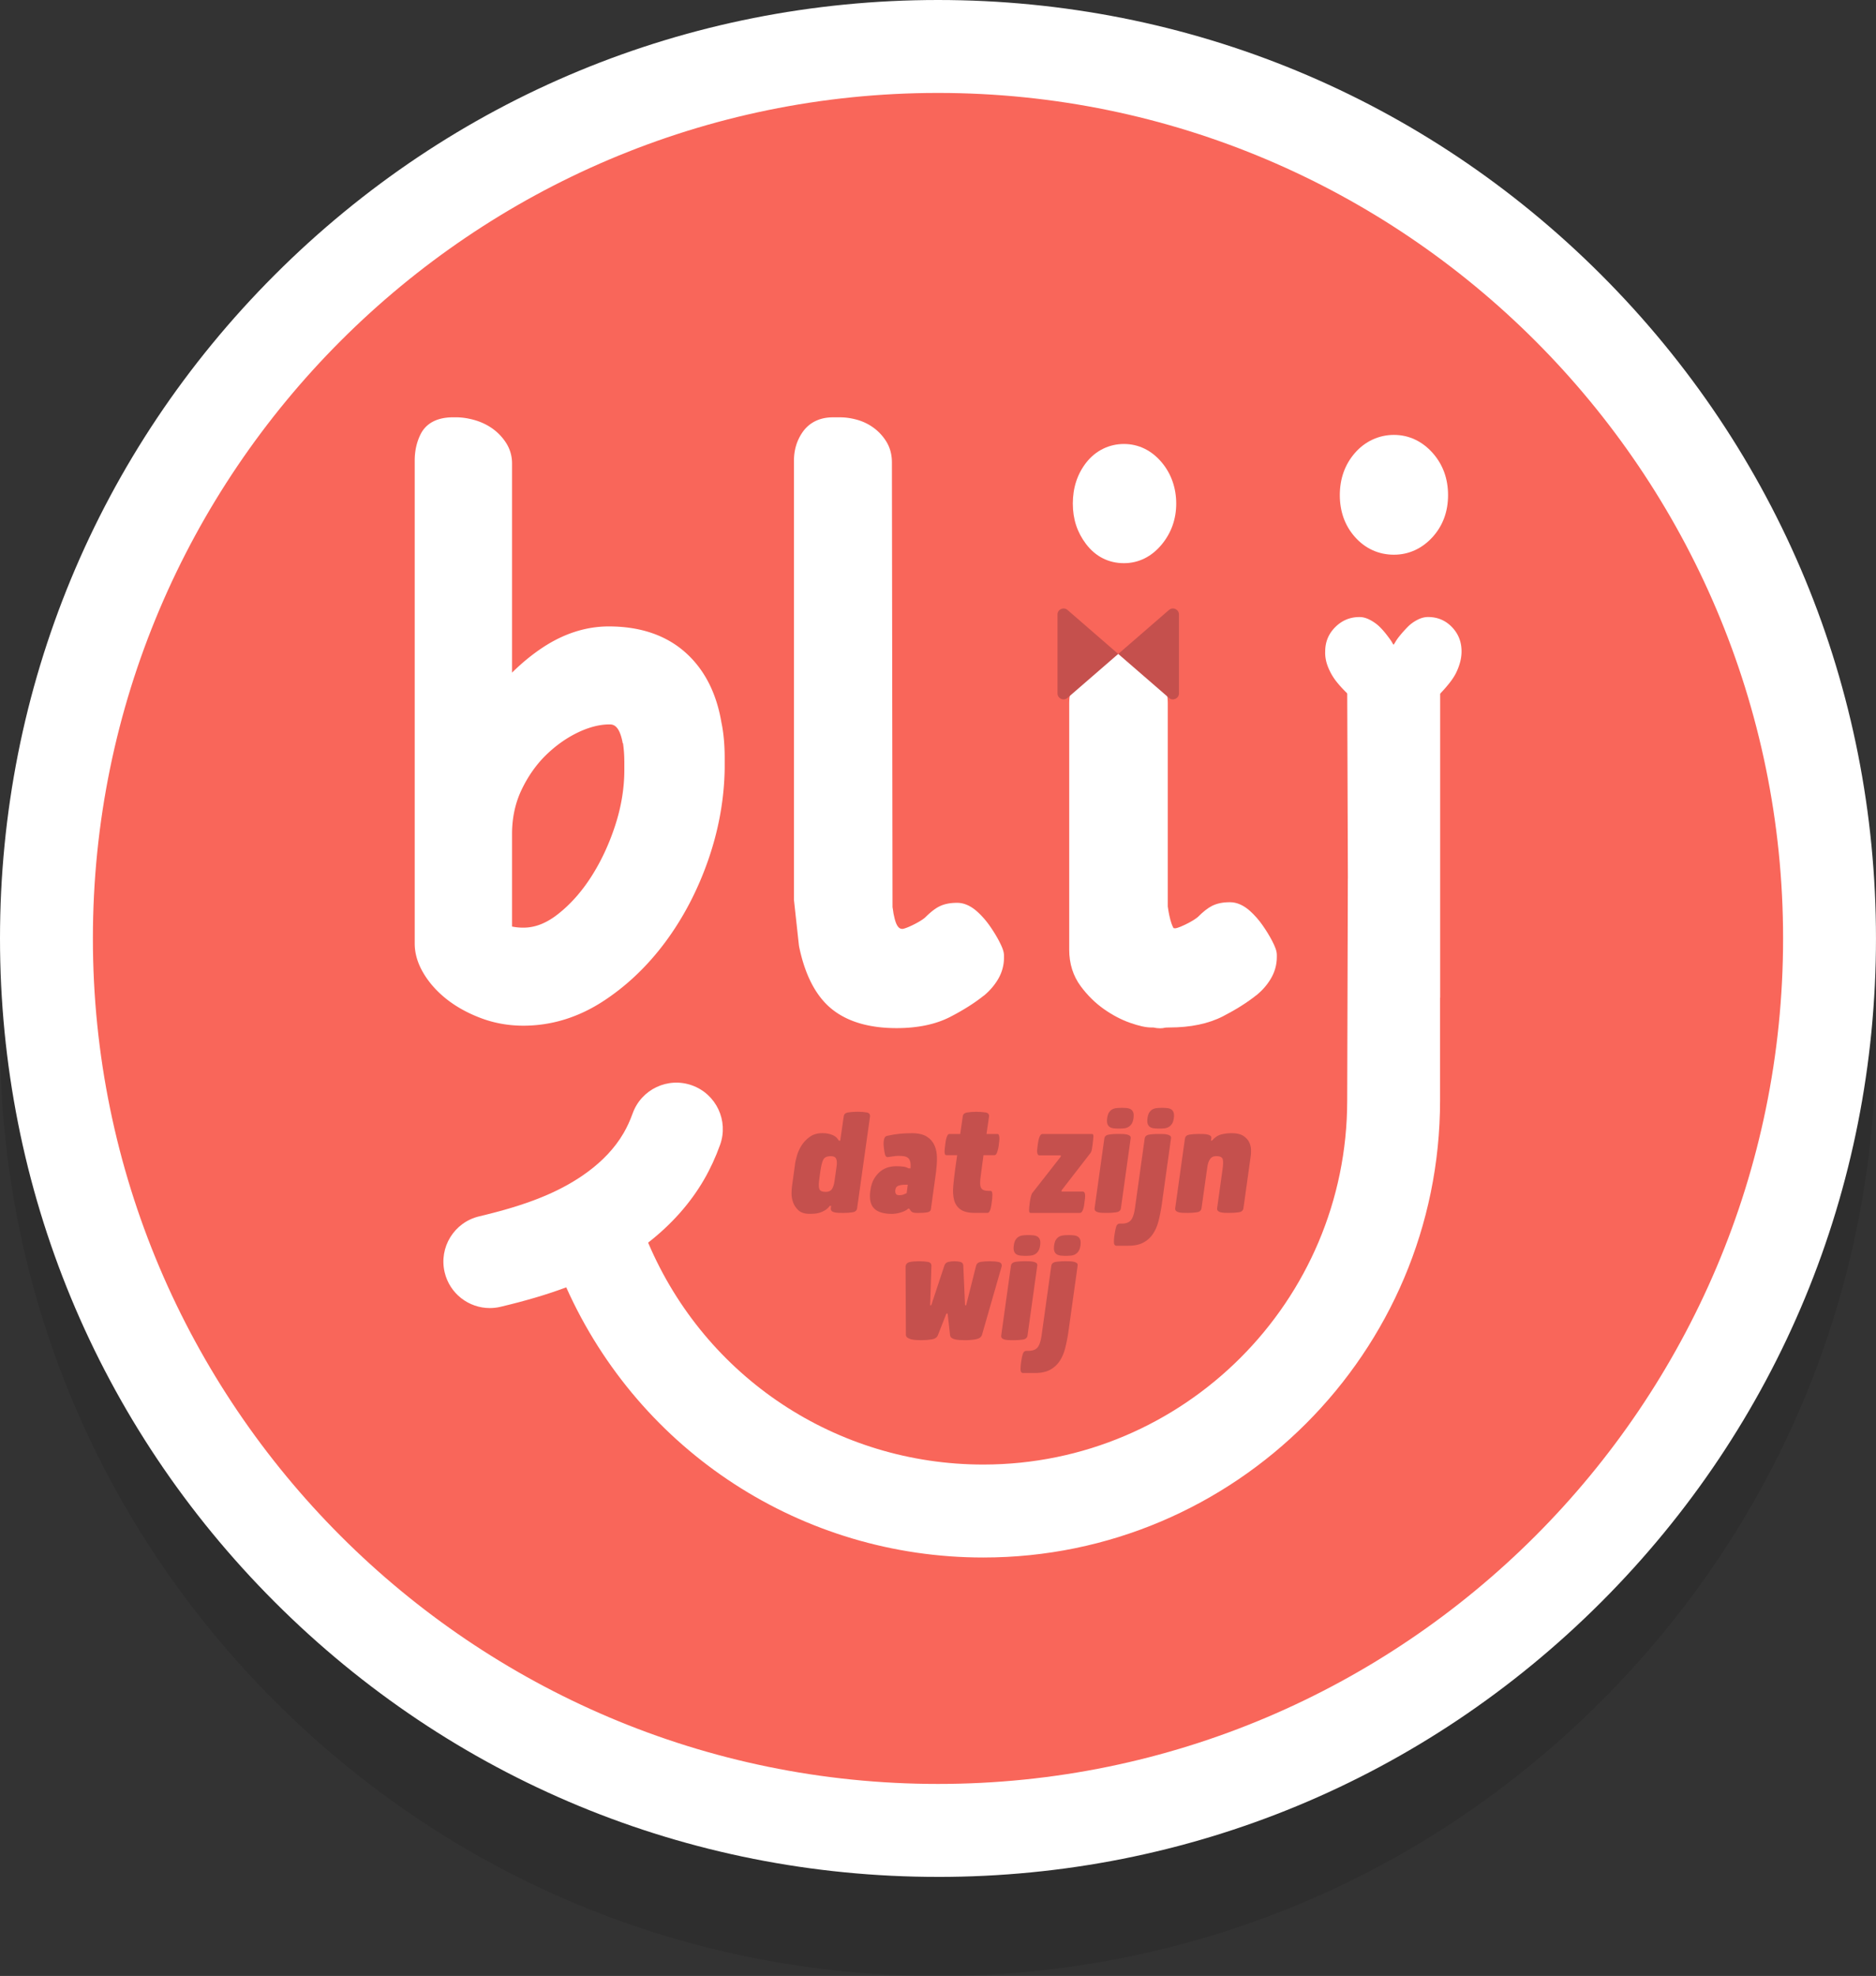
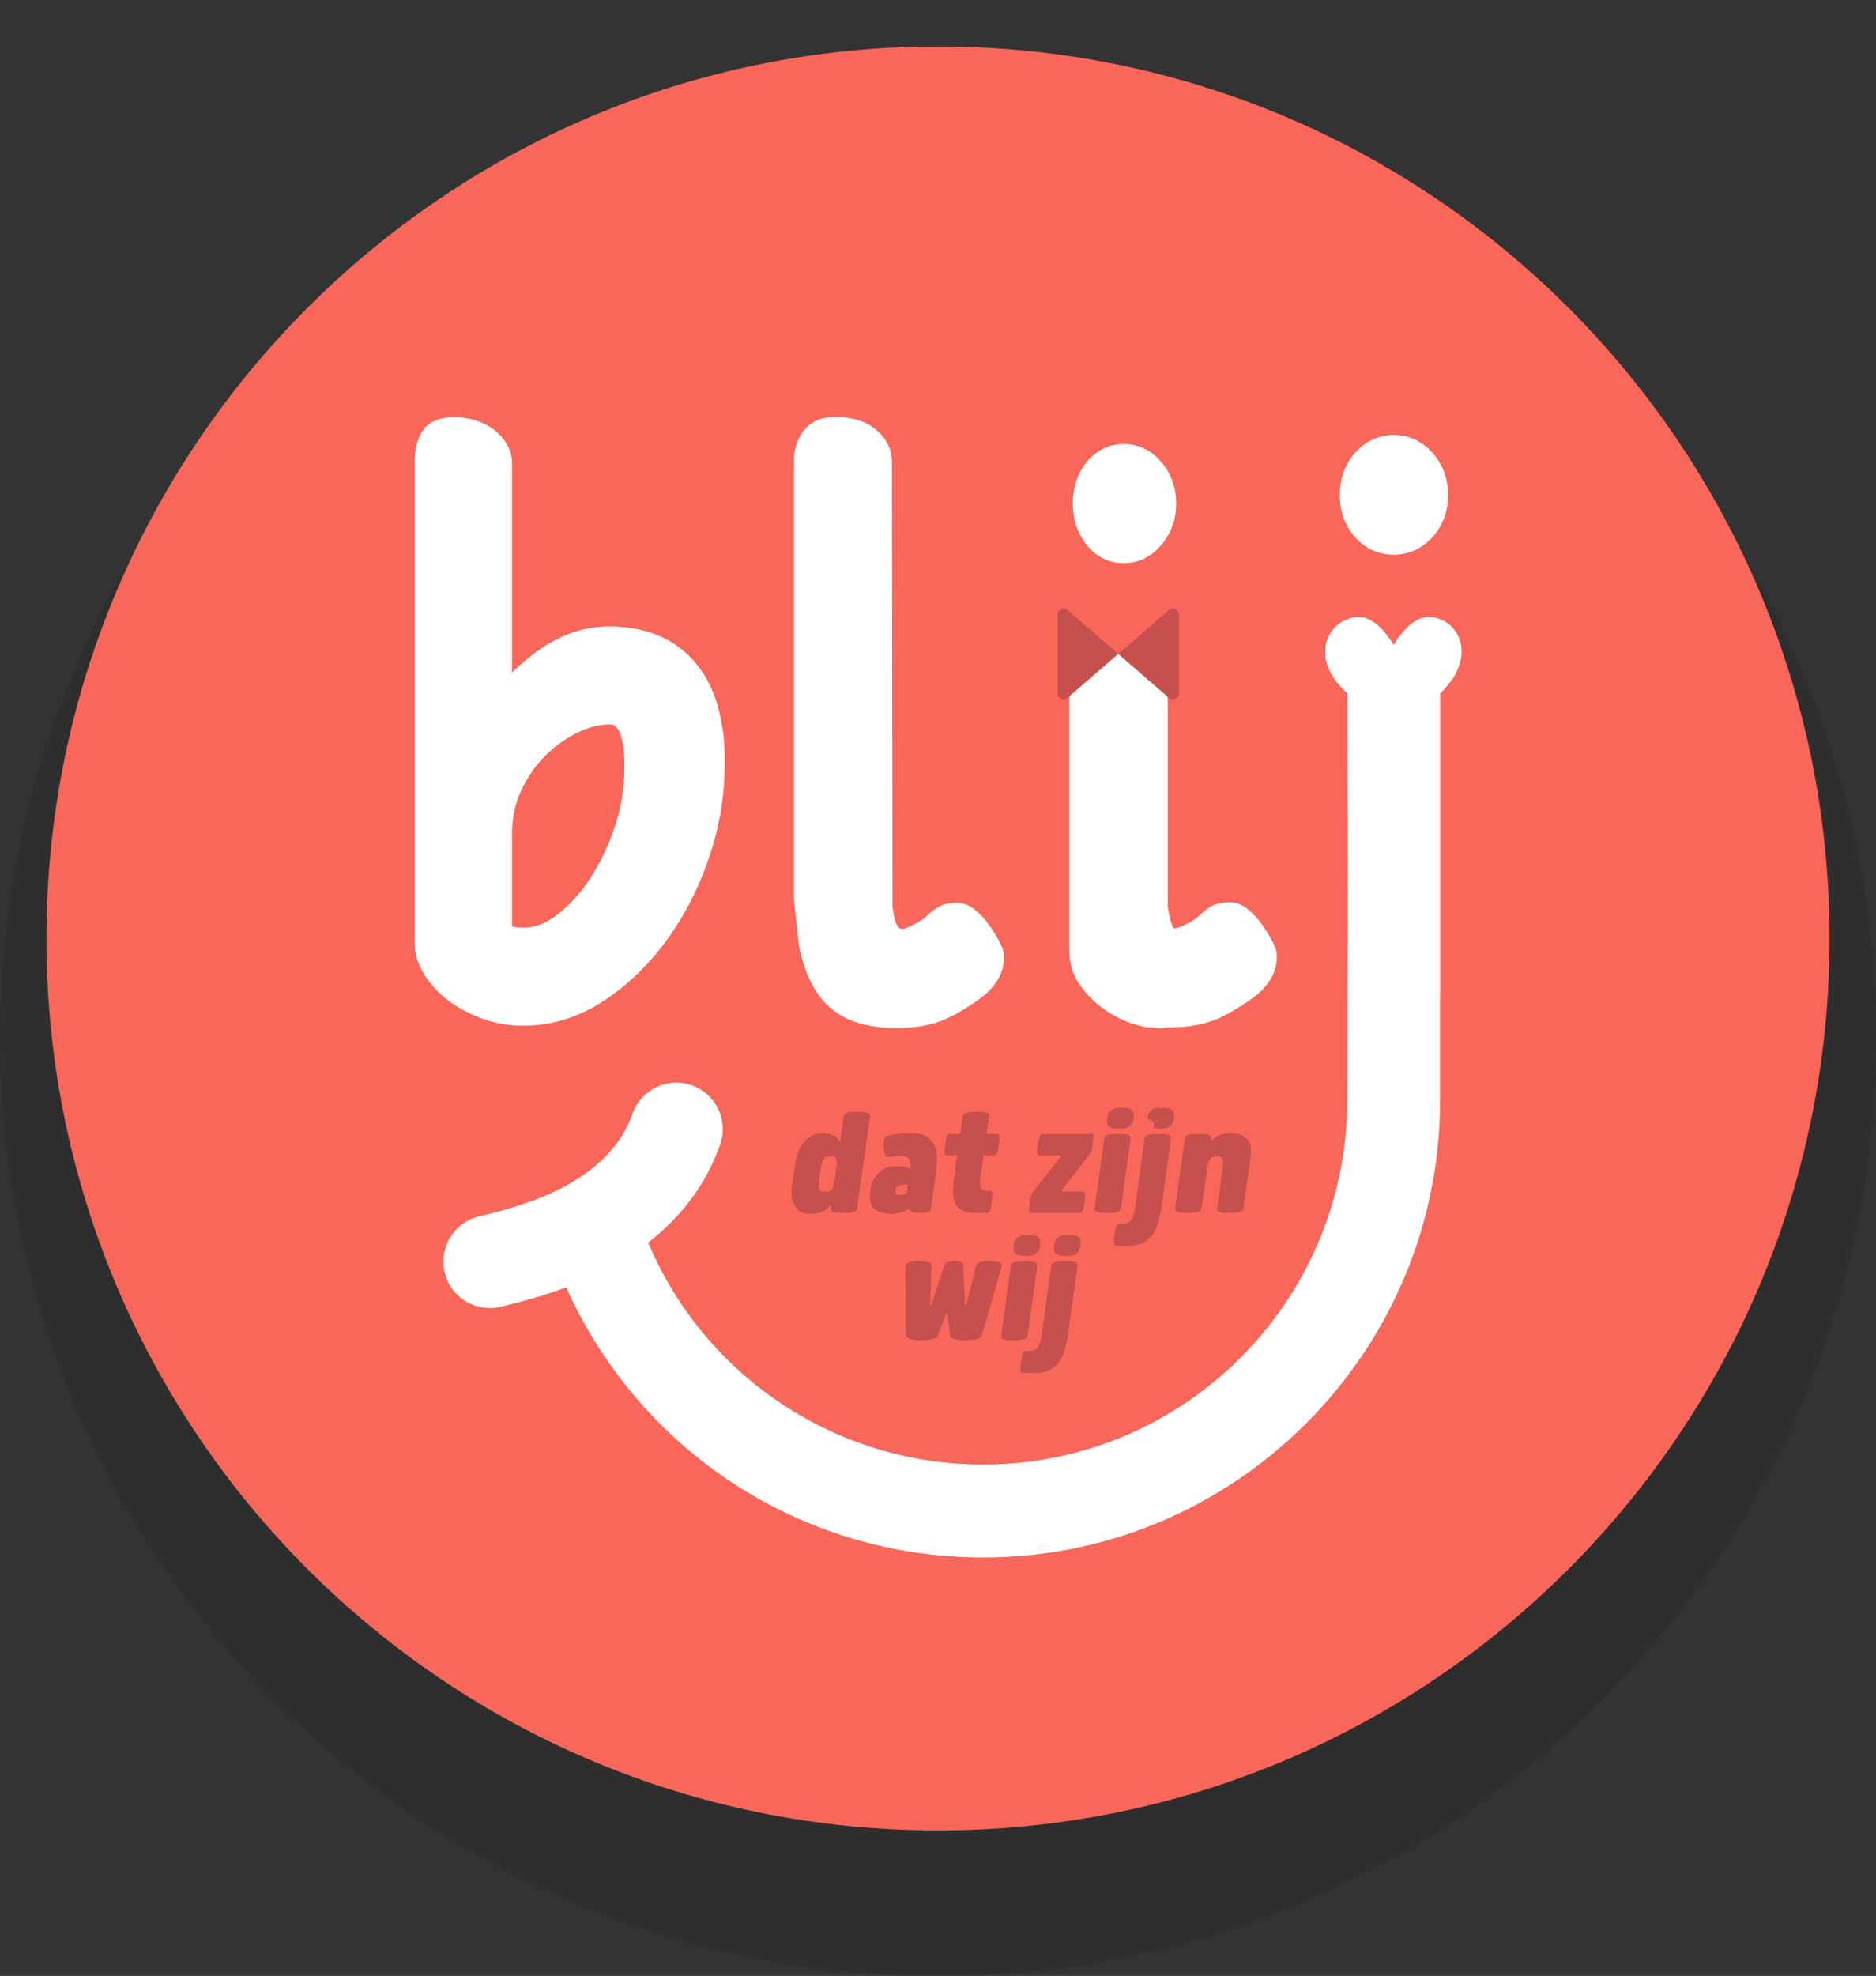
<svg xmlns="http://www.w3.org/2000/svg" data-bbox="0 0 930.42 979.52" viewBox="0 0 930.41 979.51" data-type="color">
  <rect x="0" y="0" width="930.41" height="979.51" fill="#333333" stroke="none" />
  <g>
    <path d="M794.15 185.36C706.28 97.49 589.46 49.1 465.2 49.1S224.12 97.49 136.25 185.36C48.39 273.23 0 390.05 0 514.31s48.39 241.08 136.26 328.95 204.69 136.26 328.95 136.26 241.08-48.39 328.95-136.26 136.26-204.69 136.26-328.95-48.39-241.08-136.26-328.95Z" opacity=".1" fill="#000000" data-color="1" />
    <path fill="#f9665a" d="M907.37 465.2c0 244.204-197.966 442.17-442.17 442.17S23.03 709.404 23.03 465.2 220.996 23.03 465.2 23.03 907.37 220.996 907.37 465.2" data-color="2" />
-     <path d="M465.2 930.41c-124.26 0-241.08-48.39-328.95-136.26C48.39 706.29 0 589.46 0 465.2s48.39-241.08 136.25-328.94C224.12 48.39 340.94 0 465.2 0s241.08 48.39 328.95 136.26S930.4 340.95 930.4 465.21s-48.39 241.08-136.25 328.95c-87.87 87.87-204.69 136.26-328.95 136.26Zm0-884.34c-231.11 0-419.13 188.02-419.13 419.13S234.09 884.33 465.2 884.33 884.33 696.31 884.33 465.2 696.31 46.07 465.2 46.07" fill="#ffffff" data-color="3" />
    <path d="M357.79 358.13c-2.49-14.76-8.55-26.48-18.03-34.84-9.6-8.47-22.33-12.76-37.84-12.76-11.16 0-22.1 3.47-32.54 10.31-5.3 3.48-10.46 7.69-15.43 12.59v-103.7c0-3.76-1.04-7.26-3.1-10.41a25.8 25.8 0 0 0-6.82-7.01c-2.64-1.84-5.63-3.23-8.89-4.14-3.12-.86-6.12-1.3-8.93-1.3h-1.5c-9.73 0-14.07 4.43-15.99 8.15-2.01 3.9-3.04 8.37-3.04 13.29v239.47c0 5.13 1.62 10.32 4.82 15.43 2.94 4.71 6.9 8.98 11.76 12.68 4.74 3.61 10.36 6.63 16.7 8.97 6.46 2.38 13.39 3.59 20.6 3.59 13.72 0 26.87-3.97 39.09-11.81 11.77-7.56 22.3-17.52 31.29-29.61 8.9-11.97 16.05-25.64 21.27-40.61 5.23-15.02 7.99-30.31 8.2-45.56v-5.13c0-6.61-.55-12.53-1.62-17.59Zm-48.15 19.34v4.23c0 9.08-1.55 18.41-4.61 27.72-3.1 9.44-7.18 18.08-12.13 25.69-4.85 7.45-10.43 13.62-16.58 18.35-5.6 4.31-11.08 6.4-16.76 6.4-1.95 0-3.83-.19-5.61-.55v-45.9c0-7.96 1.59-15.33 4.72-21.89 3.23-6.77 7.35-12.59 12.22-17.32 4.93-4.77 10.31-8.55 15.99-11.23 5.44-2.56 10.6-3.86 15.34-3.86 1.61 0 4.95 0 6.62 9.33h.14c.43 2.92.65 5.95.65 9.03Z" fill="#ffffff" data-color="3" />
    <path d="M495.48 466.47c-1.23-2.34-2.74-4.81-4.52-7.37-1.91-2.74-4.04-5.17-6.34-7.23-3.22-2.87-6.56-4.33-9.92-4.33-3.54 0-6.43.59-8.85 1.8-2.09 1.05-4.33 2.8-7.05 5.5-.94.81-2.77 2.09-6.24 3.78-3.6 1.75-4.89 1.85-4.9 1.85-.96 0-2.97 0-4.24-6.38l-.08-.34c-.13-.51-.23-1.03-.3-1.58-.1-.75-.23-1.57-.39-2.47l-.3-220.48c0-3.93-.97-7.47-2.89-10.51-1.67-2.65-3.8-4.92-6.33-6.75a25.5 25.5 0 0 0-8.27-3.93c-2.8-.76-5.54-1.15-8.15-1.15h-3.61c-8.26 0-12.76 4.02-15.09 7.39-2.82 4.08-4.24 8.81-4.24 14.05v217.84l2.45 22.41.1.64c2.92 14.18 8.34 24.58 16.11 30.91 7.76 6.33 18.6 9.54 32.22 9.54 10.49 0 19.46-1.88 26.65-5.59 6.47-3.34 12.02-6.85 16.52-10.45l.03.03c2.81-2.3 5.15-4.97 6.96-7.94 2.07-3.41 3.12-7.11 3.12-11v-.9c0-1.93-.64-3.84-2.45-7.31Z" fill="#ffffff" data-color="3" />
    <path d="M630.79 466.17c-1.23-2.34-2.74-4.81-4.52-7.37-1.91-2.74-4.04-5.17-6.34-7.23-3.22-2.87-6.56-4.33-9.92-4.33-3.54 0-6.43.59-8.85 1.8-2.09 1.05-4.34 2.8-7.05 5.5-.94.81-2.77 2.09-6.24 3.78-3.59 1.75-4.89 1.85-4.9 1.85-.47 0-.77-.04-.95-.08-.59-1.03-1.39-2.93-2.11-6.37l-.06-.28c-.13-.51-.23-1.03-.3-1.58-.1-.75-.23-1.57-.39-2.47v-100.8c-.01-13.49-10.95-24.42-24.44-24.42s-24.43 10.93-24.44 24.42v122.19c0 6.93 1.93 13.04 5.74 18.15 3.34 4.5 7.22 8.31 11.51 11.32 4.2 2.95 8.52 5.22 12.83 6.74 4.56 1.6 7.93 2.35 10.59 2.35h1.01c1.25.27 2.37.4 3.39.4.92 0 1.77-.11 2.6-.32.16-.02.73-.08 2.02-.08 10.49 0 19.46-1.88 26.65-5.59 6.47-3.34 12.02-6.85 16.52-10.45l.03.03c2.81-2.3 5.15-4.97 6.96-7.94 2.07-3.41 3.12-7.11 3.12-11v-.9c0-1.93-.64-3.84-2.45-7.31Z" fill="#ffffff" data-color="3" />
    <path d="M714.29 342.62c0-12.74-10.32-23.06-23.06-23.06s-23.04 10.31-23.06 23.03h-.01l.33 92.95h-.02l-.32 109.96c0 99.53-80.97 180.5-180.5 180.5-72.72 0-137.82-43.14-166.21-110 11.57-9.02 20.94-19.54 27.71-31.22 3.1-5.34 5.79-11.16 7.98-17.28 4.3-11.97-1.93-25.16-13.91-29.46-11.97-4.3-25.16 1.93-29.46 13.91-1.26 3.51-2.76 6.77-4.47 9.72-8.97 15.47-25.14 25.02-37.12 30.31-9.49 4.19-20.14 7.58-34.55 11-12.38 2.94-20.03 15.36-17.09 27.73 2.51 10.59 11.96 17.72 22.39 17.72 1.76 0 3.55-.2 5.34-.63 12.48-2.96 23.08-6.1 32.57-9.64 36.53 81.55 117.05 133.92 206.81 133.92 124.93 0 226.57-101.64 226.57-226.57v-50.96h.05V343.61c.01-.32.02-.64.02-.96Z" fill="#ffffff" data-color="3" />
    <path d="M679.62 307.37q2.73 1.5 4.59 3.33c1.24 1.21 2.47 2.61 3.68 4.2 1.21 1.58 2.01 2.69 2.38 3.33.37.63.66 1.14.87 1.5l.87-1.43c.53-.95 1.35-2.1 2.45-3.44a64 64 0 0 1 3.68-4.08c1.34-1.37 2.93-2.53 4.75-3.48s3.6-1.43 5.34-1.43c4.7 0 8.64 1.65 11.84 4.95 3.19 3.3 4.79 7.32 4.79 12.07 0 1.95-.28 3.88-.83 5.78a29 29 0 0 1-2.06 5.23c-.82 1.58-1.97 3.29-3.44 5.11-1.48 1.82-2.89 3.42-4.23 4.79q-2.025 2.055-5.19 4.83t-5.58 4.71c-1.61 1.29-3.66 2.93-6.14 4.91q-3.72 2.97-6.18 4.95c-1.8-1.64-4.2-3.67-7.21-6.1s-5.63-4.54-7.88-6.33c-2.24-1.79-4.65-3.91-7.21-6.33-2.56-2.43-4.66-4.7-6.29-6.81-1.64-2.11-2.97-4.46-4-7.05q-1.545-3.885-1.38-7.68c0-4.7 1.66-8.71 4.99-12.03 3.33-3.33 7.34-4.99 12.03-4.99 1.74 0 3.52.5 5.35 1.5Z" fill="#ffffff" data-color="3" />
    <g>
      <path d="m554.59 324.17-25.16-21.8c-1.94-1.68-4.96-.3-4.96 2.27v39.06c0 2.57 3.02 3.95 4.96 2.27z" fill="#c5504d" data-color="4" />
      <path d="m554.6 324.17 25.16-21.8c1.94-1.68 4.96-.3 4.96 2.27v39.06c0 2.57-3.02 3.95-4.96 2.27z" fill="#c5504d" data-color="4" />
    </g>
    <path d="M557.42 279.18c7.27 0 13.77-3.22 18.78-9.32 4.75-5.78 7.15-12.58 7.15-20.23s-2.42-14.75-7.21-20.44c-5.02-5.96-11.49-9.1-18.73-9.1s-14.05 3.23-18.77 9.33c-4.36 5.64-6.57 12.44-6.57 20.21s2.2 14.28 6.52 20c4.72 6.25 11.22 9.55 18.82 9.55Z" fill="#ffffff" data-color="3" />
    <path d="M691.33 274.98c7.34 0 13.97-3.03 19.17-8.76 5.09-5.62 7.67-12.61 7.67-20.78s-2.56-15.16-7.62-20.88c-5.21-5.87-11.85-8.97-19.22-8.97s-14.32 3.12-19.43 9.04c-4.92 5.7-7.41 12.7-7.41 20.81s2.51 15.12 7.46 20.71c5.1 5.78 11.8 8.83 19.38 8.83" fill="#ffffff" data-color="3" />
    <path d="M425.09 598.97q-.24 1.665-2.25 1.98c-1.34.21-2.86.32-4.55.32-.84 0-1.66-.01-2.45-.04s-1.49-.12-2.09-.28c-.61-.16-1.05-.4-1.34-.71-.29-.32-.41-.74-.36-1.27l.16-1.19h-.71c-.69.95-1.48 1.69-2.37 2.21-.9.53-1.79.92-2.69 1.19s-1.77.42-2.61.47-1.58.08-2.21.08q-3.72 0-5.61-1.74c-1.26-1.16-2.16-2.49-2.69-3.99s-.78-3-.75-4.51c.03-1.5.09-2.6.2-3.28l1.66-12.02c.1-.63.38-1.75.83-3.36s1.17-3.23 2.17-4.86 2.36-3.08 4.07-4.35 3.86-1.9 6.44-1.9c1.74 0 3.35.29 4.82.87s2.55 1.53 3.24 2.84h.71l1.74-12.01c.11-1.11.84-1.77 2.21-1.98s2.93-.32 4.66-.32 3.16.11 4.43.32 1.84.87 1.74 1.98l-6.4 45.53Zm-10.2-20.55c.26-1.69.21-2.99-.16-3.91s-1.26-1.38-2.69-1.38q-2.685 0-3.6 1.5c-.61 1-1.12 2.9-1.54 5.69l-.47 3.4q-.63 4.11-.12 5.61c.34 1 1.41 1.5 3.2 1.5 1.42 0 2.44-.44 3.04-1.31.61-.87 1.04-2.15 1.3-3.83l1.03-7.27Z" fill="#c5504d" data-color="4" />
    <path d="M452.12 561.74c3.27 0 5.78.57 7.55 1.7s3.04 2.61 3.83 4.43 1.19 3.87 1.19 6.17-.16 4.62-.47 7l-2.53 18.34c-.11.9-.75 1.44-1.94 1.62s-2.68.28-4.47.28c-.9 0-1.62-.05-2.17-.16-.55-.1-1.04-.42-1.46-.95l-.71-1.03h-.55c-.53.53-1.16.95-1.9 1.26-.74.32-1.5.58-2.29.79s-1.52.36-2.17.44c-.66.08-1.17.12-1.54.12-4.27 0-7.29-.92-9.05-2.77-1.77-1.84-2.36-4.79-1.78-8.85.32-2.37.95-4.33 1.9-5.89.95-1.55 2.03-2.79 3.24-3.71s2.48-1.55 3.79-1.9q1.98-.51 3.72-.51c1.53 0 2.77.07 3.71.2.95.13 1.79.41 2.53.83h1.03c.11-1.48.04-2.62-.2-3.44s-.63-1.42-1.19-1.82c-.55-.4-1.21-.64-1.98-.75-.76-.11-1.62-.16-2.57-.16-.84 0-1.74.08-2.69.24s-1.87.29-2.77.39c-.63 0-1.07-.49-1.3-1.46s-.41-1.99-.51-3.04c-.11-.9-.16-1.66-.16-2.29s.05-1.19.16-1.66c.16-1.16.63-1.84 1.42-2.06 2.27-.53 4.39-.88 6.36-1.07 1.98-.18 3.97-.28 5.97-.28Zm-6.01 30.75c.74 0 1.38-.11 1.94-.32.55-.21 1.09-.45 1.62-.71l.55-4.19h-.71c-1.16 0-2.09.07-2.81.2-.71.13-1.25.32-1.62.55-.37.24-.62.51-.75.83s-.22.63-.28.95c-.11.58-.05 1.17.16 1.78s.84.91 1.9.91" fill="#c5504d" data-color="4" />
    <path d="M489.27 562.13h5.38c.37 0 .62.18.75.55s.21.82.24 1.34c.03.53 0 1.11-.08 1.74s-.15 1.21-.2 1.74-.15 1.09-.28 1.7-.28 1.17-.44 1.7-.36.95-.59 1.26c-.24.32-.54.47-.91.47h-5.37l-1.27 9.49c-.26 1.74-.4 3.15-.4 4.23s.16 1.91.47 2.49c.32.58.79.98 1.42 1.19s1.42.32 2.37.32h.87c.37 0 .62.19.75.55.13.37.2.83.2 1.38s-.03 1.16-.08 1.82q-.075.99-.24 1.86-.075.795-.24 1.74c-.11.63-.24 1.21-.4 1.74s-.36.96-.59 1.3c-.24.34-.54.51-.91.51h-6.24c-3.16 0-5.53-.57-7.11-1.7s-2.64-2.67-3.16-4.62c-.53-1.95-.67-4.27-.44-6.96.24-2.69.57-5.56.99-8.62l.95-6.72h-5.3c-.37 0-.62-.16-.75-.47-.13-.32-.2-.74-.2-1.26s.04-1.09.12-1.7.15-1.17.2-1.7.13-1.11.24-1.74c.1-.63.24-1.21.4-1.74s.36-.98.59-1.34c.24-.37.54-.55.91-.55h5.3l1.27-8.69c.1-1.11.84-1.77 2.21-1.98s2.9-.32 4.58-.32 3.24.11 4.51.32q1.89.315 1.74 1.98l-1.27 8.69Z" fill="#c5504d" data-color="4" />
    <path d="M511.09 601.26c-.53 0-.76-.53-.71-1.58s.16-2.19.32-3.4c.1-.84.25-1.69.43-2.53s.41-1.55.67-2.13l14.23-18.18.08-.71H515.6c-.42 0-.73-.16-.91-.47s-.29-.72-.32-1.22 0-1.05.08-1.66.14-1.2.2-1.78c.11-.63.21-1.26.32-1.9.1-.63.25-1.21.43-1.74s.41-.96.67-1.31c.26-.34.61-.51 1.03-.51h24.58c.47 0 .67.53.59 1.58-.08 1.06-.2 2.19-.36 3.4-.11.9-.22 1.73-.36 2.49-.13.76-.33 1.36-.59 1.78l-14.39 18.58-.16.71h10.51c.42 0 .72.16.91.47.18.32.29.73.32 1.22.03.5.01 1.05-.04 1.66s-.13 1.2-.24 1.78c-.05.63-.13 1.27-.24 1.9s-.25 1.21-.44 1.74c-.18.53-.41.96-.67 1.3s-.61.51-1.03.51h-24.43Z" fill="#c5504d" data-color="4" />
    <path d="M547.69 564.42q.24-1.665 2.25-1.98c1.34-.21 2.86-.32 4.55-.32.9 0 1.73.01 2.49.04s1.45.12 2.06.28 1.07.38 1.38.67c.32.29.42.73.32 1.3l-4.82 34.54q-.24 1.665-2.25 1.98c-1.34.21-2.89.32-4.62.32-.84 0-1.66-.01-2.45-.04s-1.48-.12-2.06-.28-1.02-.4-1.31-.71c-.29-.32-.41-.74-.36-1.27l4.82-34.54Zm1.42-10.11c.16-1.21.46-2.16.91-2.85.45-.68.99-1.2 1.62-1.54s1.36-.55 2.17-.63q1.23-.12 2.49-.12c.9 0 1.74.04 2.53.12s1.46.29 2.02.63c.55.34.95.86 1.19 1.54.24.69.28 1.63.12 2.85-.16 1.16-.46 2.08-.91 2.77s-.99 1.21-1.62 1.58-1.36.59-2.17.67a26.4 26.4 0 0 1-5.02 0c-.79-.08-1.46-.29-2.02-.63-.55-.34-.95-.86-1.19-1.54q-.36-1.02-.12-2.85" fill="#c5504d" data-color="4" />
-     <path d="M553.85 617.55c-.9 0-1.36-.57-1.38-1.7-.03-1.13.07-2.39.28-3.76.21-1.48.47-2.77.79-3.87s.92-1.66 1.82-1.66h.95c2.06 0 3.56-.54 4.51-1.62s1.63-3.07 2.06-5.97l4.82-34.54q.24-1.665 2.25-1.98c1.34-.21 2.86-.32 4.55-.32.9 0 1.73.01 2.49.04s1.45.12 2.06.28 1.07.38 1.38.67c.32.29.42.73.32 1.3l-4.58 32.8c-.42 2.85-.95 5.51-1.58 7.98-.63 2.48-1.56 4.62-2.77 6.44s-2.79 3.25-4.74 4.31c-1.95 1.05-4.45 1.58-7.51 1.58h-5.69Zm15.26-63.24c.16-1.21.46-2.16.91-2.85.45-.68.99-1.2 1.62-1.54s1.36-.55 2.17-.63q1.23-.12 2.49-.12c.9 0 1.74.04 2.53.12s1.46.29 2.02.63c.55.34.95.86 1.19 1.54.24.69.28 1.63.12 2.85-.16 1.16-.46 2.08-.91 2.77s-.99 1.21-1.62 1.58-1.36.59-2.17.67a26.4 26.4 0 0 1-5.02 0c-.79-.08-1.46-.29-2.02-.63-.55-.34-.95-.86-1.19-1.54q-.36-1.02-.12-2.85" fill="#c5504d" data-color="4" />
+     <path d="M553.85 617.55c-.9 0-1.36-.57-1.38-1.7-.03-1.13.07-2.39.28-3.76.21-1.48.47-2.77.79-3.87s.92-1.66 1.82-1.66h.95c2.06 0 3.56-.54 4.51-1.62s1.63-3.07 2.06-5.97l4.82-34.54q.24-1.665 2.25-1.98c1.34-.21 2.86-.32 4.55-.32.9 0 1.73.01 2.49.04s1.45.12 2.06.28 1.07.38 1.38.67c.32.29.42.73.32 1.3l-4.58 32.8c-.42 2.85-.95 5.51-1.58 7.98-.63 2.48-1.56 4.62-2.77 6.44s-2.79 3.25-4.74 4.31c-1.95 1.05-4.45 1.58-7.51 1.58h-5.69Zm15.26-63.24c.16-1.21.46-2.16.91-2.85.45-.68.99-1.2 1.62-1.54s1.36-.55 2.17-.63q1.23-.12 2.49-.12c.9 0 1.74.04 2.53.12s1.46.29 2.02.63c.55.34.95.86 1.19 1.54.24.69.28 1.63.12 2.85-.16 1.16-.46 2.08-.91 2.77s-.99 1.21-1.62 1.58-1.36.59-2.17.67a26.4 26.4 0 0 1-5.02 0q-.36-1.02-.12-2.85" fill="#c5504d" data-color="4" />
    <path d="M587.69 564.42q.24-1.665 2.25-1.98c1.34-.21 2.86-.32 4.55-.32.9 0 1.73.01 2.49.04s1.45.12 2.06.28 1.07.38 1.38.67c.32.29.42.73.32 1.3l-.16 1.03h.47c1.42-1.63 2.96-2.66 4.62-3.08s3.39-.63 5.18-.63c2.48 0 4.39.44 5.73 1.3 1.34.87 2.32 1.91 2.92 3.12.61 1.21.92 2.49.95 3.83s-.04 2.49-.2 3.44l-3.56 25.53q-.24 1.665-2.25 1.98c-1.34.21-2.89.32-4.62.32-.84 0-1.66-.01-2.45-.04s-1.48-.12-2.06-.28-1.02-.4-1.31-.71c-.29-.32-.41-.74-.36-1.27l2.61-18.73c.42-2.74.47-4.61.16-5.61-.32-1-1.37-1.5-3.16-1.5-1.42 0-2.48.51-3.16 1.54-.69 1.03-1.13 2.39-1.34 4.07l-2.85 20.24q-.24 1.665-2.25 1.98c-1.34.21-2.89.32-4.62.32-.84 0-1.66-.01-2.45-.04s-1.48-.12-2.06-.28-1.02-.4-1.31-.71c-.29-.32-.41-.74-.36-1.27l4.82-34.54Z" fill="#c5504d" data-color="4" />
    <path d="m469.36 651.15-4.19 10.67c-.42 1.16-1.44 1.87-3.04 2.13-1.61.26-3.31.4-5.1.4-.9 0-1.79-.03-2.69-.08s-1.71-.17-2.45-.36c-.74-.18-1.34-.45-1.82-.79-.47-.34-.74-.78-.79-1.3l-.16-34.07c.16-1.16.84-1.87 2.06-2.13 1.21-.26 2.71-.4 4.51-.4s3.23.11 4.47.32 1.83.9 1.78 2.06l-.63 19.44h.55l6.56-19.84c.37-.9 1.01-1.45 1.94-1.66.92-.21 1.91-.32 2.96-.32s2.03.11 2.92.32 1.4.76 1.5 1.66l.87 19.84h.55l4.9-19.44c.26-1.16 1.03-1.84 2.29-2.06 1.26-.21 2.77-.32 4.51-.32s3.27.13 4.43.4q1.74.39 1.5 2.13l-9.8 34.07c-.42 1.11-1.45 1.81-3.08 2.09-1.63.29-3.37.44-5.22.44-.9 0-1.78-.03-2.65-.08s-1.66-.16-2.37-.32q-1.065-.24-1.74-.75t-.75-1.38l-1.19-10.67z" fill="#c5504d" data-color="4" />
    <path d="M501.37 627.52q.24-1.665 2.25-1.98c1.34-.21 2.86-.32 4.55-.32.9 0 1.73.01 2.49.04s1.45.12 2.06.28 1.07.38 1.38.67c.32.29.42.72.32 1.3l-4.82 34.54q-.24 1.665-2.25 1.98c-1.34.21-2.89.32-4.62.32-.84 0-1.66-.01-2.45-.04s-1.48-.12-2.06-.28-1.02-.39-1.31-.71q-.435-.48-.36-1.26zm1.43-10.12c.16-1.21.46-2.16.91-2.85.45-.68.99-1.2 1.62-1.54s1.36-.55 2.17-.63q1.23-.12 2.49-.12c.9 0 1.74.04 2.53.12s1.46.29 2.02.63c.55.34.95.86 1.19 1.54q.36 1.035.12 2.85c-.16 1.16-.46 2.08-.91 2.77s-.99 1.21-1.62 1.58-1.36.59-2.17.67a26.4 26.4 0 0 1-5.02 0c-.79-.08-1.46-.29-2.02-.63-.55-.34-.95-.86-1.19-1.54q-.36-1.02-.12-2.85" fill="#c5504d" data-color="4" />
    <path d="M507.54 680.64c-.9 0-1.36-.57-1.38-1.7-.03-1.13.07-2.38.28-3.76.21-1.48.47-2.77.79-3.87.32-1.11.92-1.66 1.82-1.66h.95c2.06 0 3.56-.54 4.51-1.62s1.63-3.07 2.06-5.97l4.82-34.54q.24-1.665 2.25-1.98c1.34-.21 2.86-.32 4.55-.32.9 0 1.73.01 2.49.04s1.45.12 2.06.28 1.07.38 1.38.67c.32.29.42.72.32 1.3l-4.58 32.8c-.42 2.85-.95 5.51-1.58 7.98-.63 2.48-1.56 4.63-2.77 6.44-1.21 1.82-2.79 3.25-4.74 4.31-1.95 1.05-4.45 1.58-7.51 1.58h-5.69Zm15.26-63.24c.16-1.21.46-2.16.91-2.85.45-.68.99-1.2 1.62-1.54s1.36-.55 2.17-.63q1.23-.12 2.49-.12c.9 0 1.74.04 2.53.12s1.46.29 2.02.63c.55.34.95.86 1.19 1.54q.36 1.035.12 2.85c-.16 1.16-.46 2.08-.91 2.77s-.99 1.21-1.62 1.58-1.36.59-2.17.67a26.4 26.4 0 0 1-5.02 0c-.79-.08-1.46-.29-2.02-.63-.55-.34-.95-.86-1.19-1.54q-.36-1.02-.12-2.85" fill="#c5504d" data-color="4" />
  </g>
</svg>